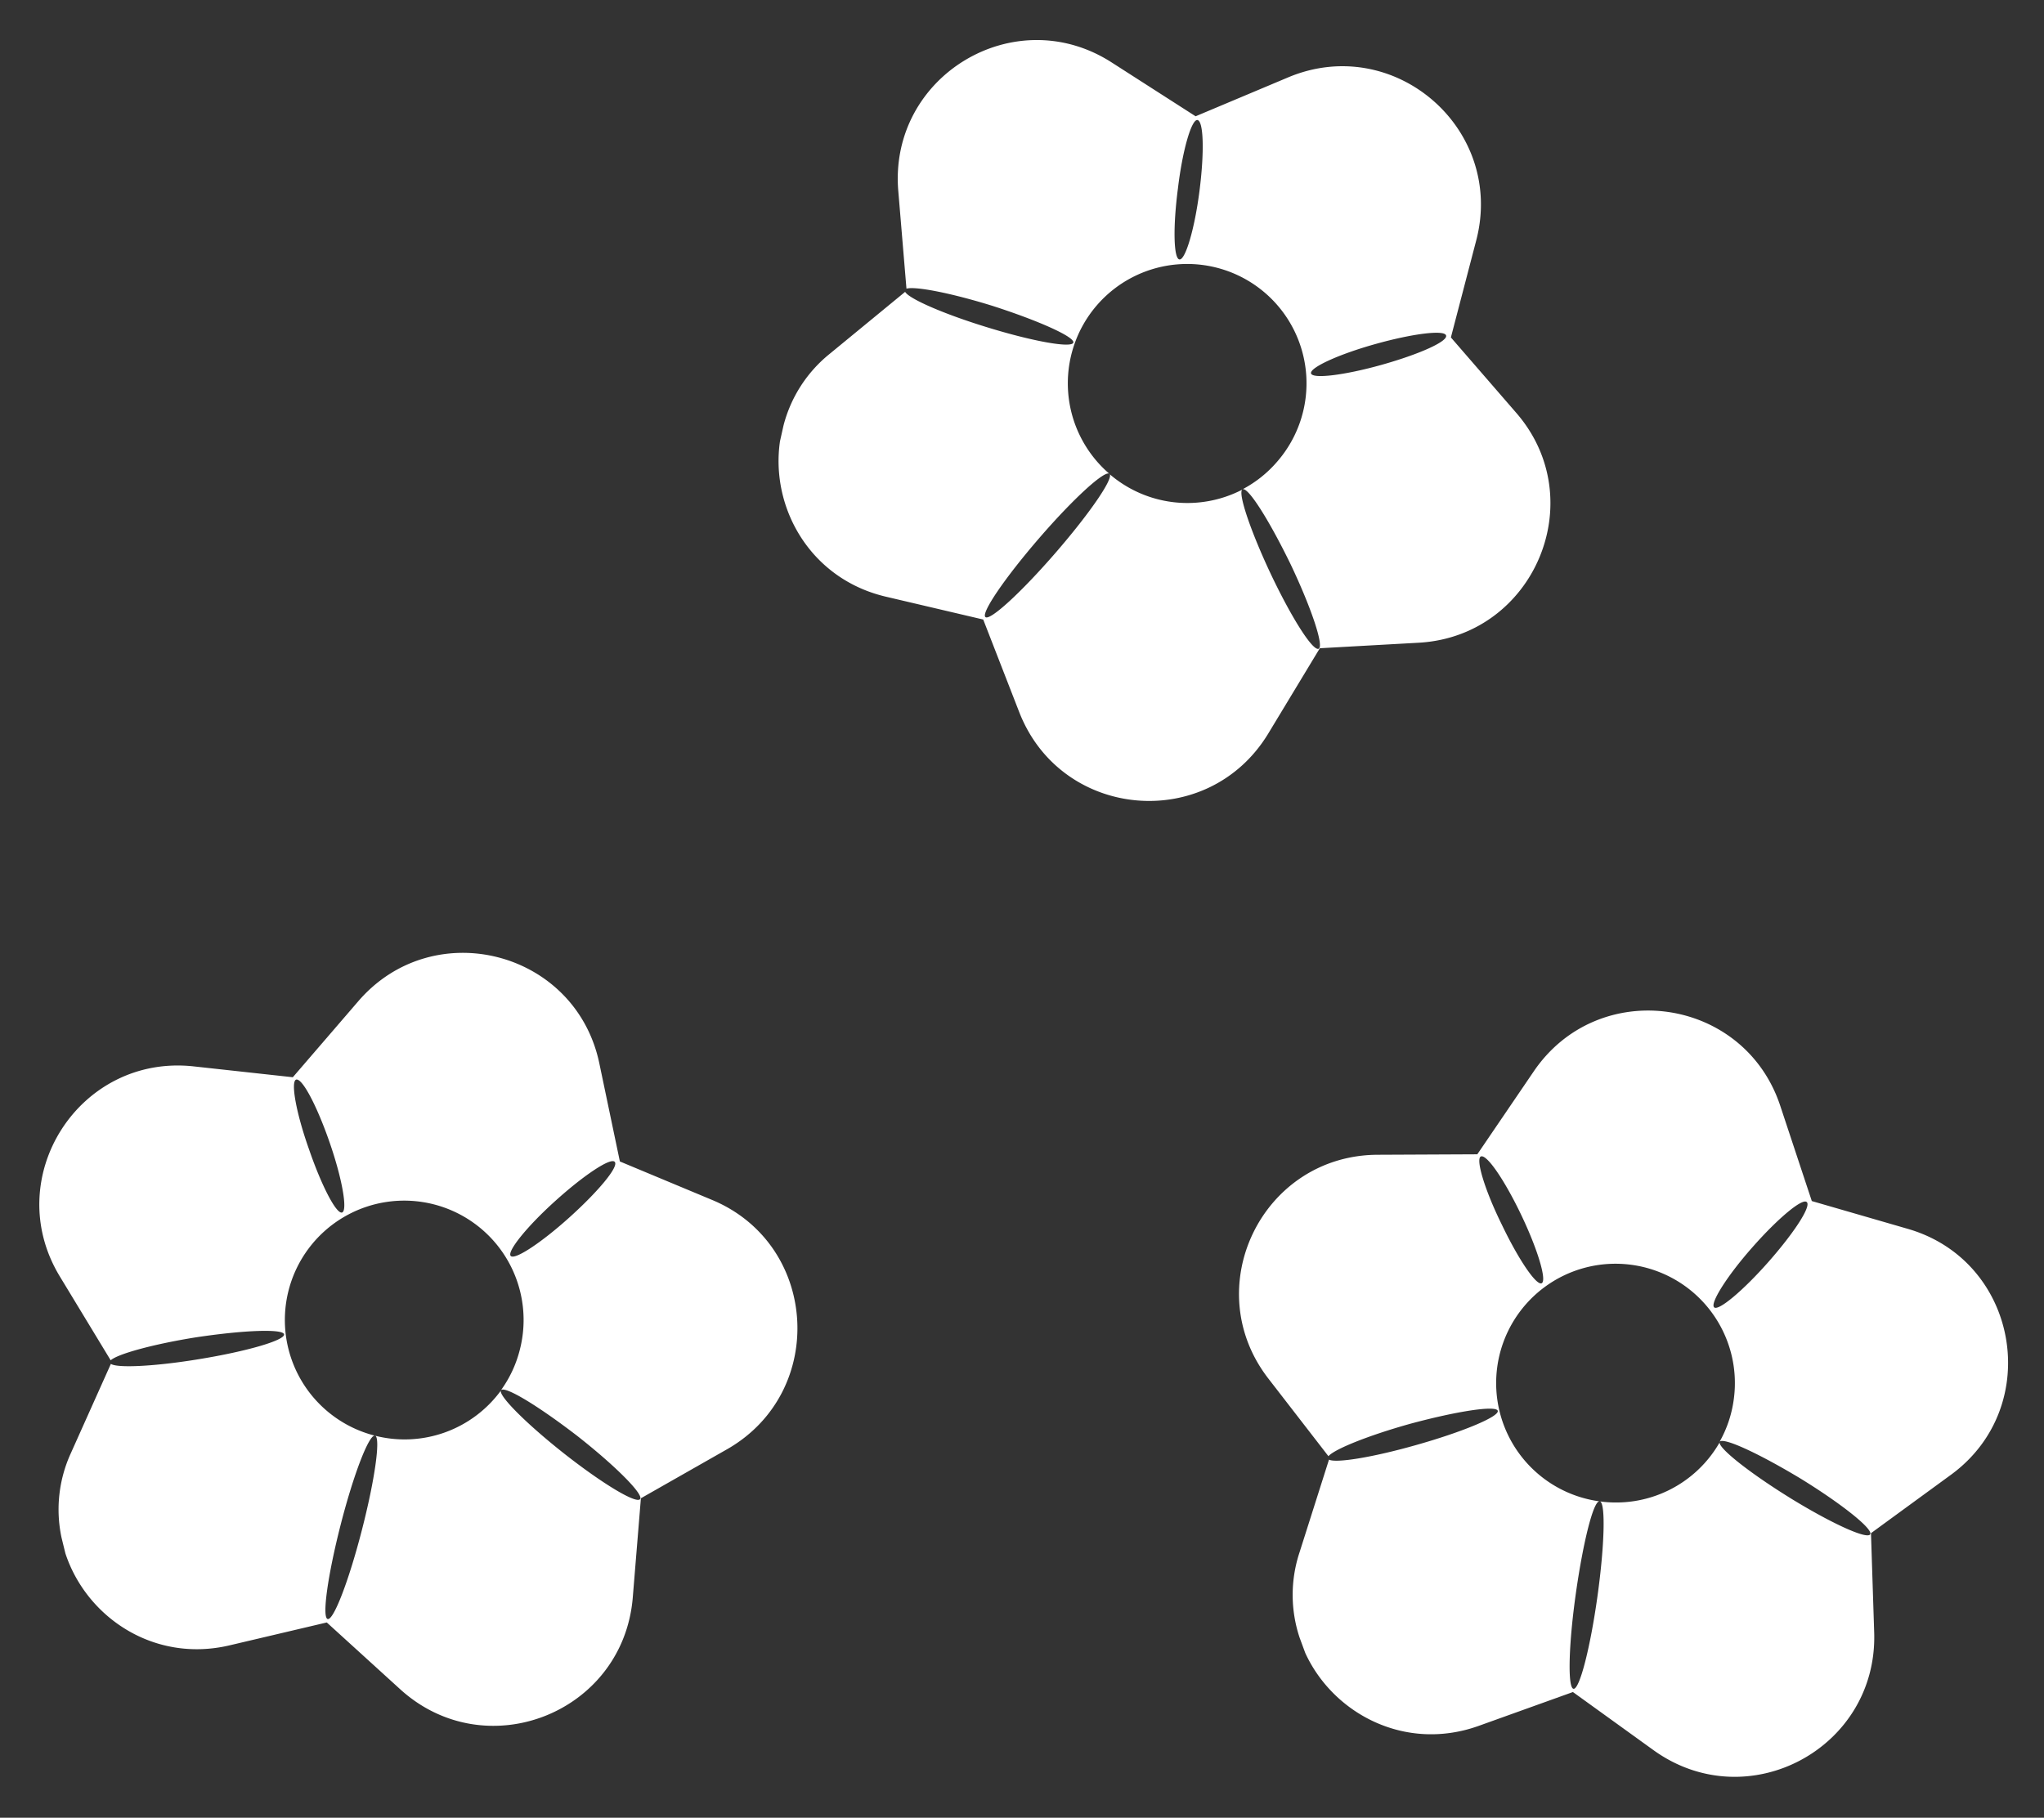
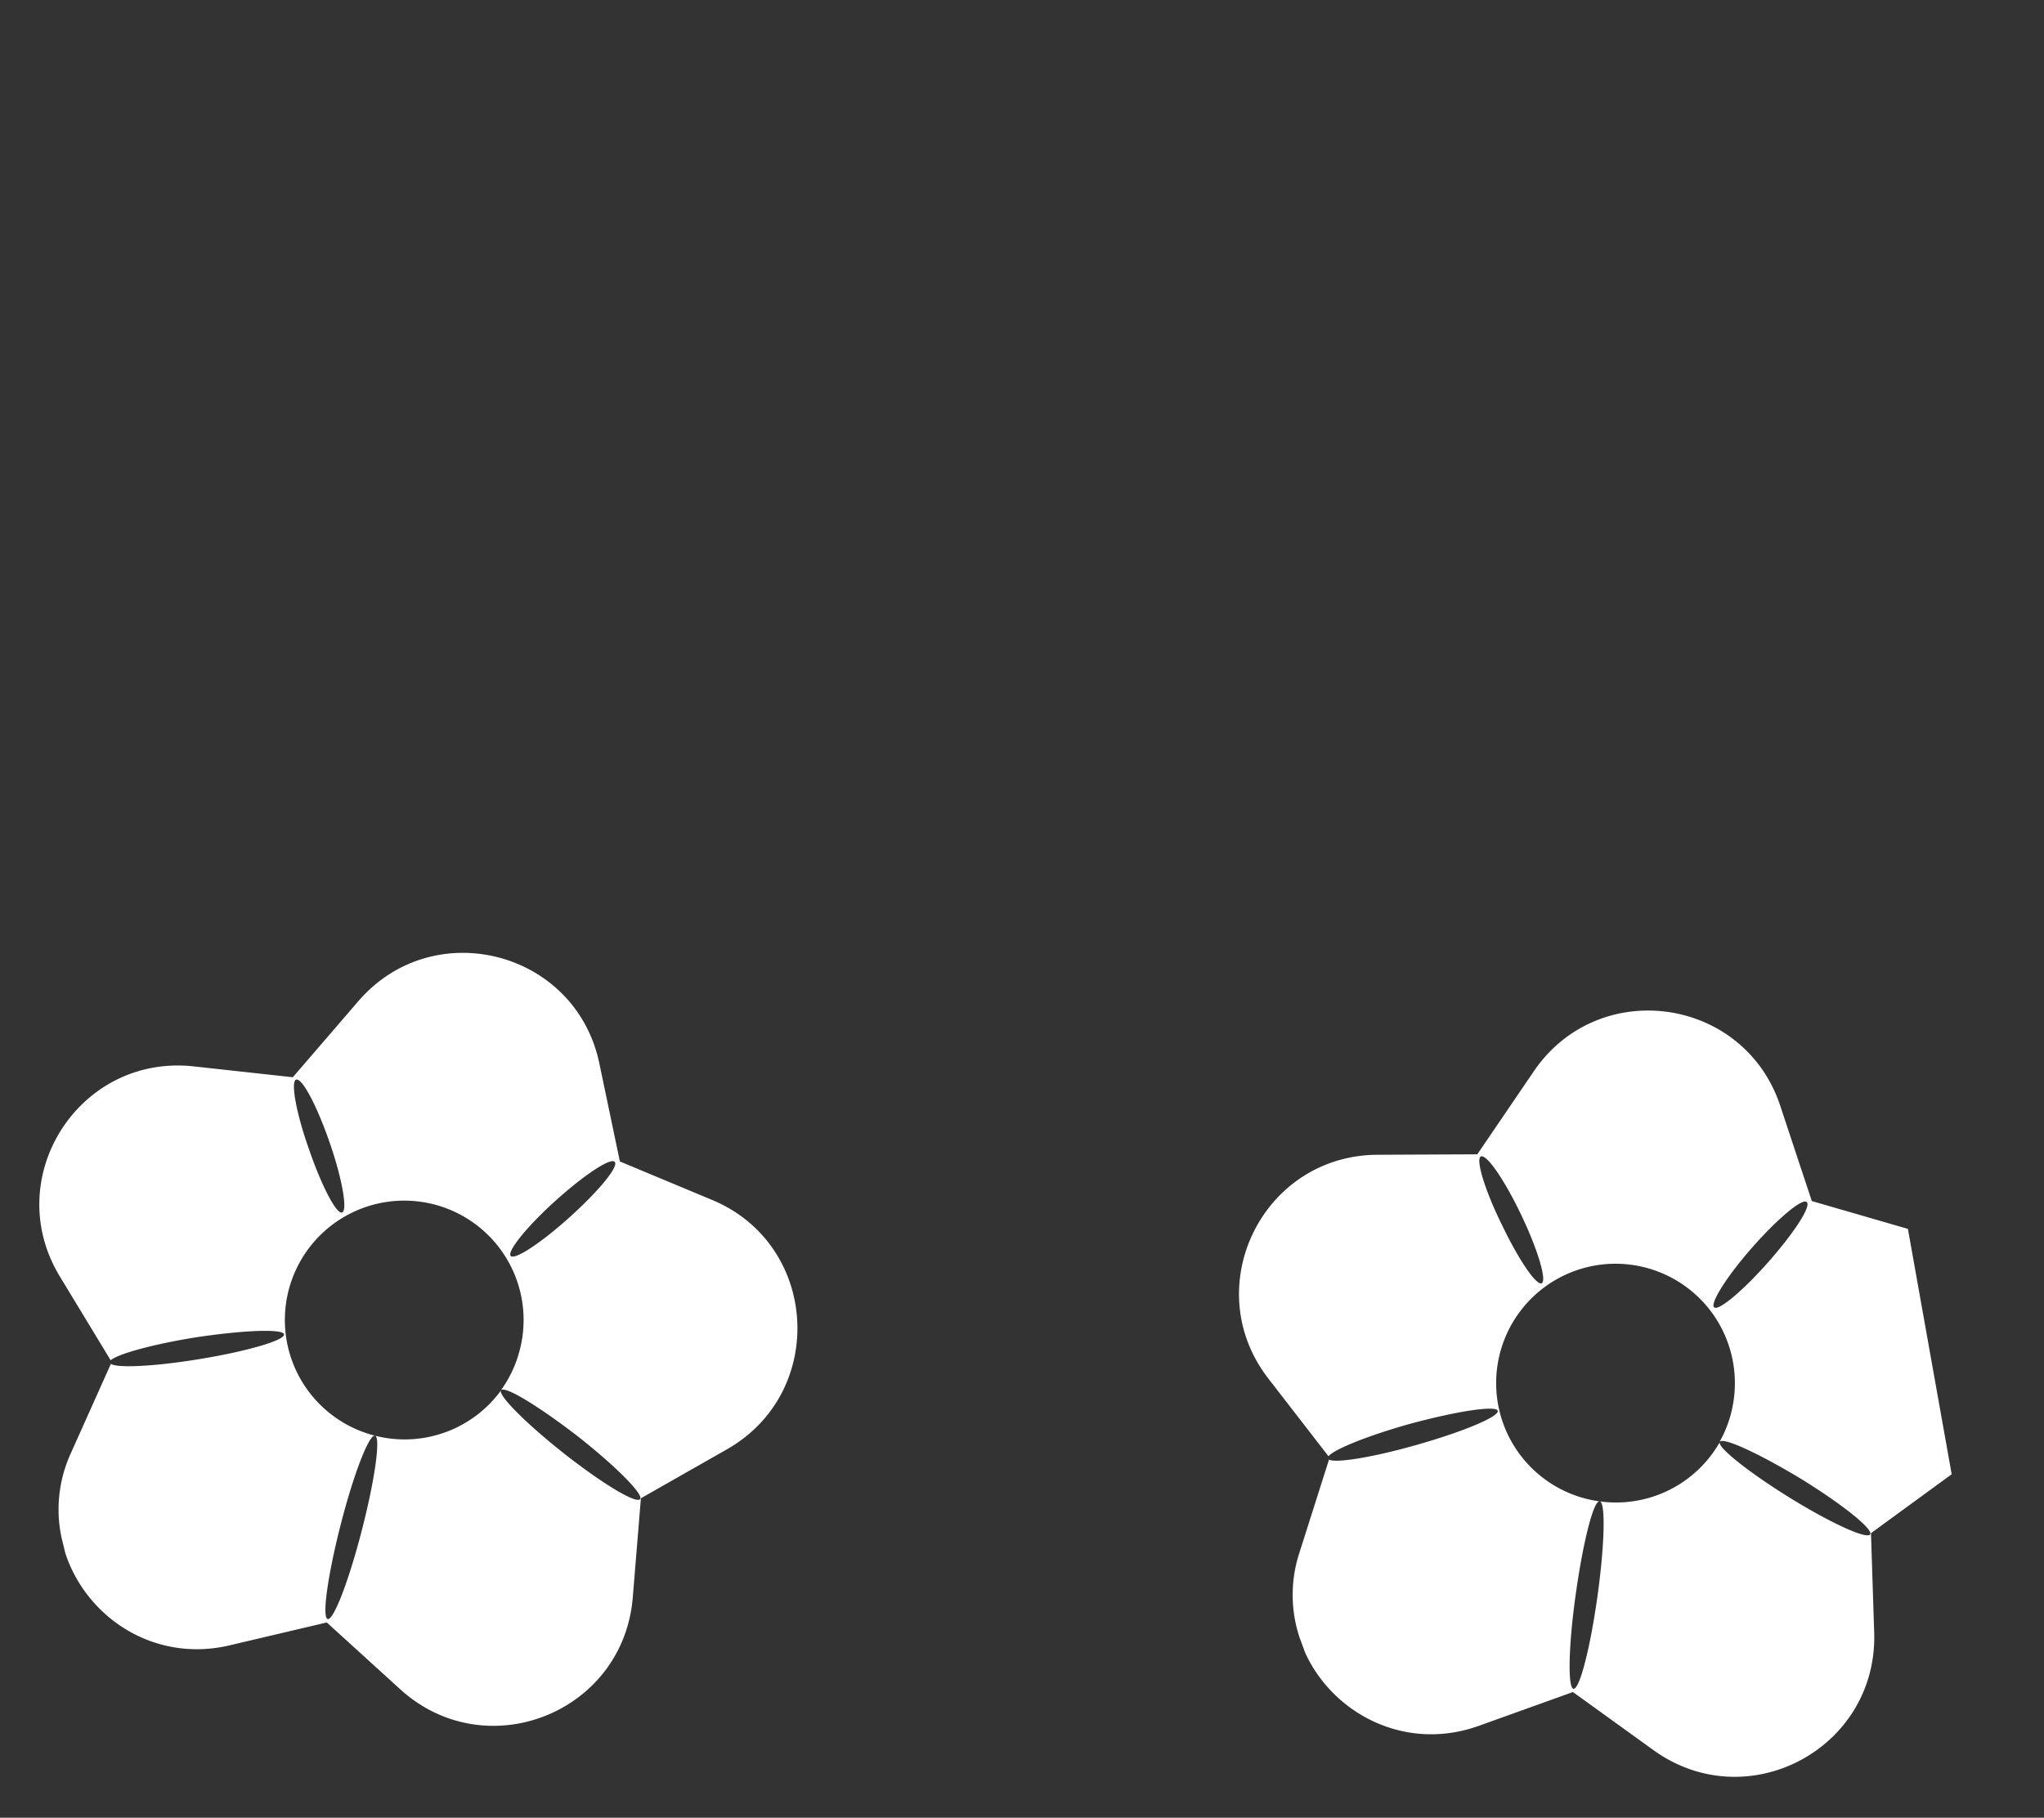
<svg xmlns="http://www.w3.org/2000/svg" data-name="Layer 1" fill="#000000" height="783.8" preserveAspectRatio="xMidYMid meet" version="1" viewBox="219.0 324.4 881.2 783.8" width="881.2" zoomAndPan="magnify">
  <rect x="219.0" y="324.4" width="881.2" height="783.8" fill="#333333" stroke="none" />
  <g id="change1_1">
-     <path d="M872.75,502.5,844.5,469.9l10.91-41.78c12.6-48.08-35.36-89.66-81.18-70.31l-39.78,16.73-36.12-23.17c-41.89-27-96.28,5.85-92.06,55.43l3.52,42.07c3.75-1.1,19,1.8,37,7.39,20.05,6.44,35.78,13.51,34.93,15.91s-17.61-.58-37.8-6.85c-18.47-5.7-33.14-12.17-34.7-15.08L576.66,477a58.41,58.41,0,0,0-19.88,30.89l-1.52,6.79c-4.15,28.56,12.94,59.3,45.62,67l42,9.86,15.58,40.06c18.21,46.37,81.32,51.73,107.23,9.23L788,603.92l43-2.4C880.47,598.47,905.21,540,872.75,502.5Zm-60.66-29.79c16.06-4.5,29.66-6.15,30.33-3.67.87,2.6-11.79,8.19-27.85,12.69s-29.68,6.13-30.36,3.69S796,477.19,812.09,472.71Zm-76.86-96.56c2.72.47,3,14.19.87,30.71s-6.09,29.73-8.62,29.41-2.83-14-.66-30.58C728.81,389,732.7,375.83,735.23,376.15Zm31.58,195.66c-8.69-18.45-14-34.31-12.31-36.25a51.41,51.41,0,0,1-57.09-6.68c1.5,2.11-8.72,17-23.29,33.82-14.84,17.13-28.31,29.48-30.29,27.78s8.33-16.84,23.15-34,28.36-29.47,30.32-27.76a51.45,51.45,0,1,1,72.39-5.35,51.08,51.08,0,0,1-15,12c2.43-1,11.49,13.39,20.7,32.31,9.08,19.09,14.39,35.27,12.15,36.43C785.1,605.46,775.86,590.91,766.81,571.81Z" fill="#ffffff" />
-   </g>
+     </g>
  <g id="change1_2">
    <path d="M526.05,841.83l-39.81-16.61L477.4,783c-10.13-48.66-71.59-64.53-104-26.8l-28.16,32.7-42.67-4.67c-49.52-5.48-83.6,48.12-57.74,90.63l21.89,36.1c2.86-2.65,17.83-6.86,36.39-9.85,20.83-3.17,38.06-3.83,38.36-1.31s-16,7.32-36.88,10.7c-19.08,3.13-35.1,3.86-37.79,2l-17.22,38.43a58.29,58.29,0,0,0-4.05,36.51l1.66,6.76c9,27.41,38,47.33,70.69,39.69l42-9.89,31.79,28.93c36.95,33.4,95.84,10.11,100.11-39.48l3.52-43,37.44-21.3C575.7,924.32,571.81,860.93,526.05,841.83Zm-67.57.34C470.85,831,482.29,823.45,484,825.38c1.93,1.94-6.91,12.58-19.29,23.76s-23.84,18.7-25.53,16.82S446.07,853.34,458.48,842.17ZM346.66,789.93c2.64-.78,9,11.36,14.46,27.12s7.78,29.32,5.37,30.17-8.78-11.3-14.21-27.08C346.63,804.29,344.25,790.78,346.66,789.93Zm115.4,161.13c-16-12.65-27.81-24.48-27.15-27a51.44,51.44,0,0,1-54.11,19.44c2.29,1.22-.23,19.11-5.78,40.65-5.66,22-12.22,39-14.75,38.37s0-18.79,5.61-40.71,12.26-39,14.78-38.35a51.46,51.46,0,1,1,62.43-37,50.85,50.85,0,0,1-8.13,17.4c1.74-2,16.25,6.88,32.92,19.71,16.63,13.06,28.6,25.17,27.1,27.21C493.43,973.05,478.68,964.14,462.06,951.06Z" fill="#ffffff" />
  </g>
  <g id="change1_3">
-     <path d="M1041.53,854.29l-41.43-12-13.58-41c-15.58-47.2-78.44-56-106.35-14.84l-24.28,35.68-42.92.2c-49.82.17-77.61,57.29-47.09,96.59l25.83,33.39c2.55-3,16.94-8.84,35-13.91,20.33-5.51,37.37-8.13,38-5.65s-15.08,9.08-35.43,14.81c-18.6,5.27-34.43,7.82-37.33,6.22l-12.75,40.14a58.33,58.33,0,0,0,.12,36.74l2.41,6.52c12.06,26.22,43.13,42.72,74.74,31.42L897.11,1054,932,1079.17c40.5,29,96.37-.82,95-50.58l-1.39-43.09,34.79-25.41C1100.22,930.62,1089.17,868.08,1041.53,854.29Zm-67.1,8c11-12.51,21.54-21.29,23.46-19.58,2.14,1.71-5.44,13.29-16.47,25.8S959.85,889.8,958,888.12,963.38,874.8,974.43,862.29Zm-117-39.22c2.54-1.08,10.26,10.26,17.44,25.3s11.06,28.25,8.77,29.36-10-10.23-17.19-25.29C859,837.34,855.12,824.18,857.41,823.07Zm132.93,147c-17.33-10.75-30.4-21.17-30-23.71a51.45,51.45,0,0,1-51.55,25.45c2.41,1,1.94,19-1.13,41-3.14,22.45-7.73,40.14-10.31,39.79s-2.17-18.66,1-41.08S906,971.4,908.6,971.78a51.46,51.46,0,1,1,57.84-43.87,50.89,50.89,0,0,1-6.11,18.2c1.5-2.16,16.92,5,34.95,15.86,18,11.08,31.26,21.76,30,24C1024,988.36,1008.33,981.18,990.34,970.07Z" fill="#ffffff" />
+     <path d="M1041.53,854.29l-41.43-12-13.58-41c-15.58-47.2-78.44-56-106.35-14.84l-24.28,35.68-42.92.2c-49.82.17-77.61,57.29-47.09,96.59l25.83,33.39c2.55-3,16.94-8.84,35-13.91,20.33-5.51,37.37-8.13,38-5.65s-15.08,9.08-35.43,14.81c-18.6,5.27-34.43,7.82-37.33,6.22l-12.75,40.14a58.33,58.33,0,0,0,.12,36.74l2.41,6.52c12.06,26.22,43.13,42.72,74.74,31.42L897.11,1054,932,1079.17c40.5,29,96.37-.82,95-50.58l-1.39-43.09,34.79-25.41Zm-67.1,8c11-12.51,21.54-21.29,23.46-19.58,2.14,1.71-5.44,13.29-16.47,25.8S959.85,889.8,958,888.12,963.38,874.8,974.43,862.29Zm-117-39.22c2.54-1.08,10.26,10.26,17.44,25.3s11.06,28.25,8.77,29.36-10-10.23-17.19-25.29C859,837.34,855.12,824.18,857.41,823.07Zm132.93,147c-17.33-10.75-30.4-21.17-30-23.71a51.45,51.45,0,0,1-51.55,25.45c2.41,1,1.94,19-1.13,41-3.14,22.45-7.73,40.14-10.31,39.79s-2.17-18.66,1-41.08S906,971.4,908.6,971.78a51.46,51.46,0,1,1,57.84-43.87,50.89,50.89,0,0,1-6.11,18.2c1.5-2.16,16.92,5,34.95,15.86,18,11.08,31.26,21.76,30,24C1024,988.36,1008.33,981.18,990.34,970.07Z" fill="#ffffff" />
  </g>
</svg>